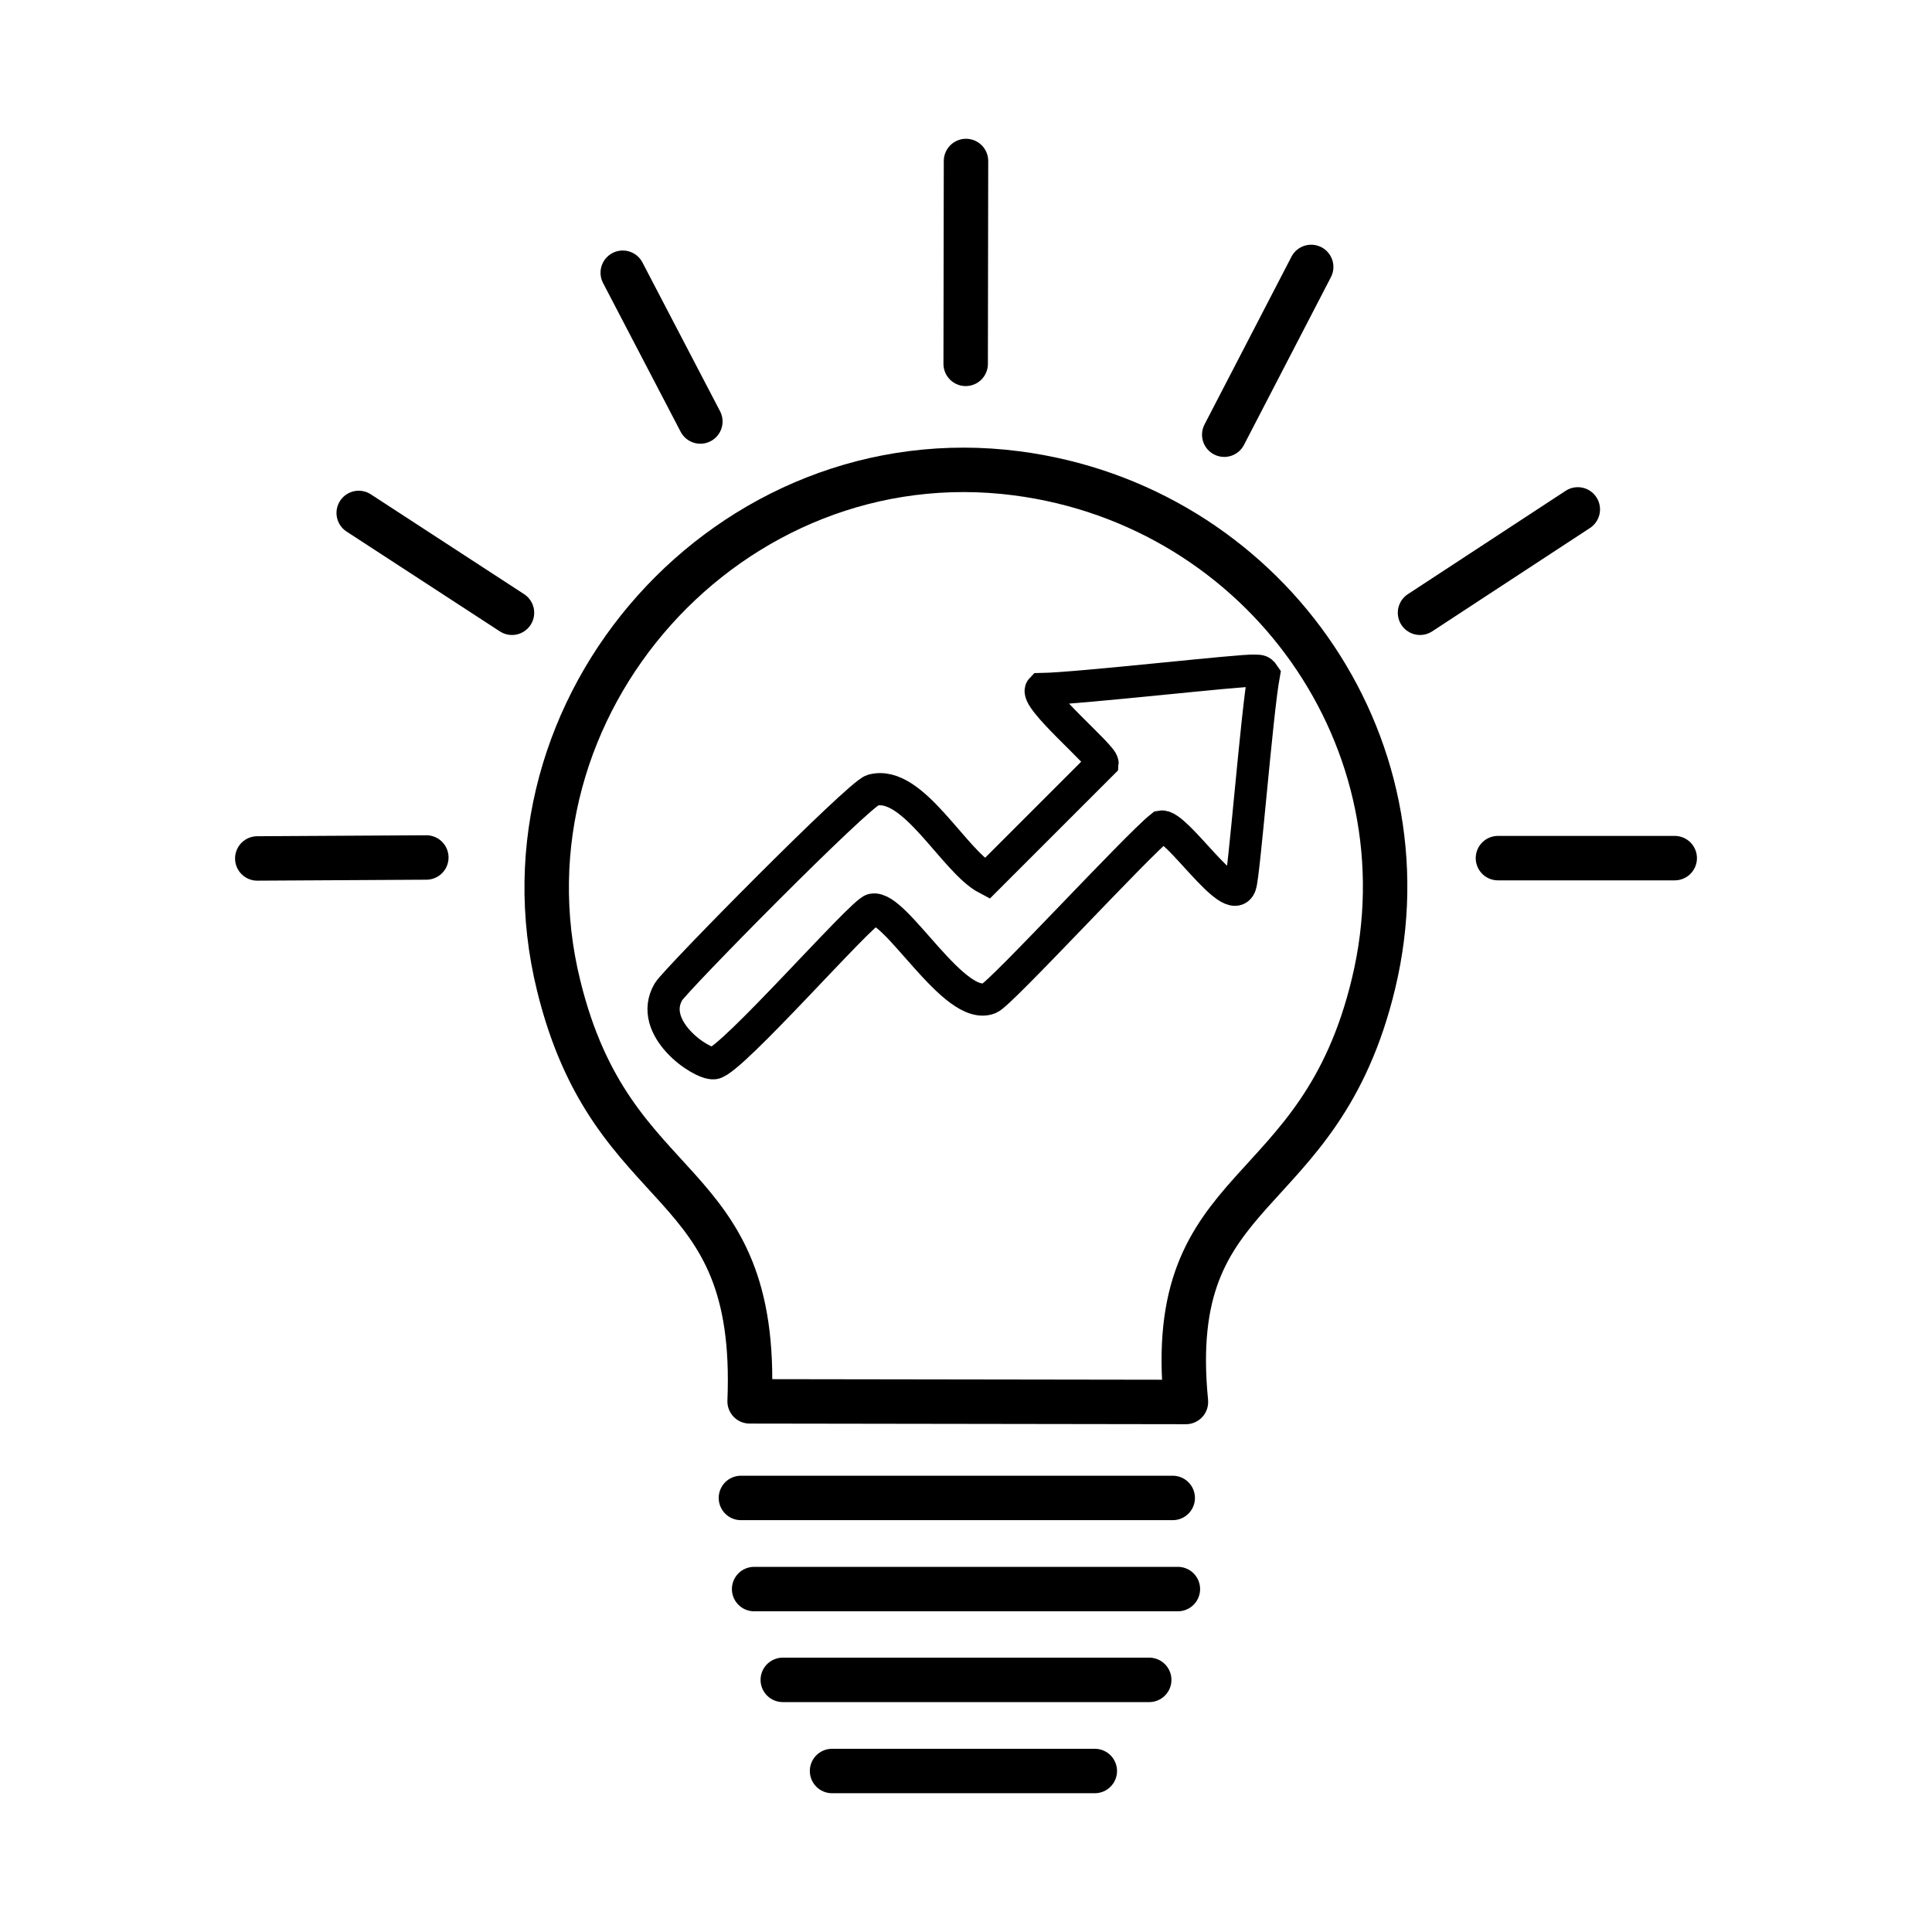
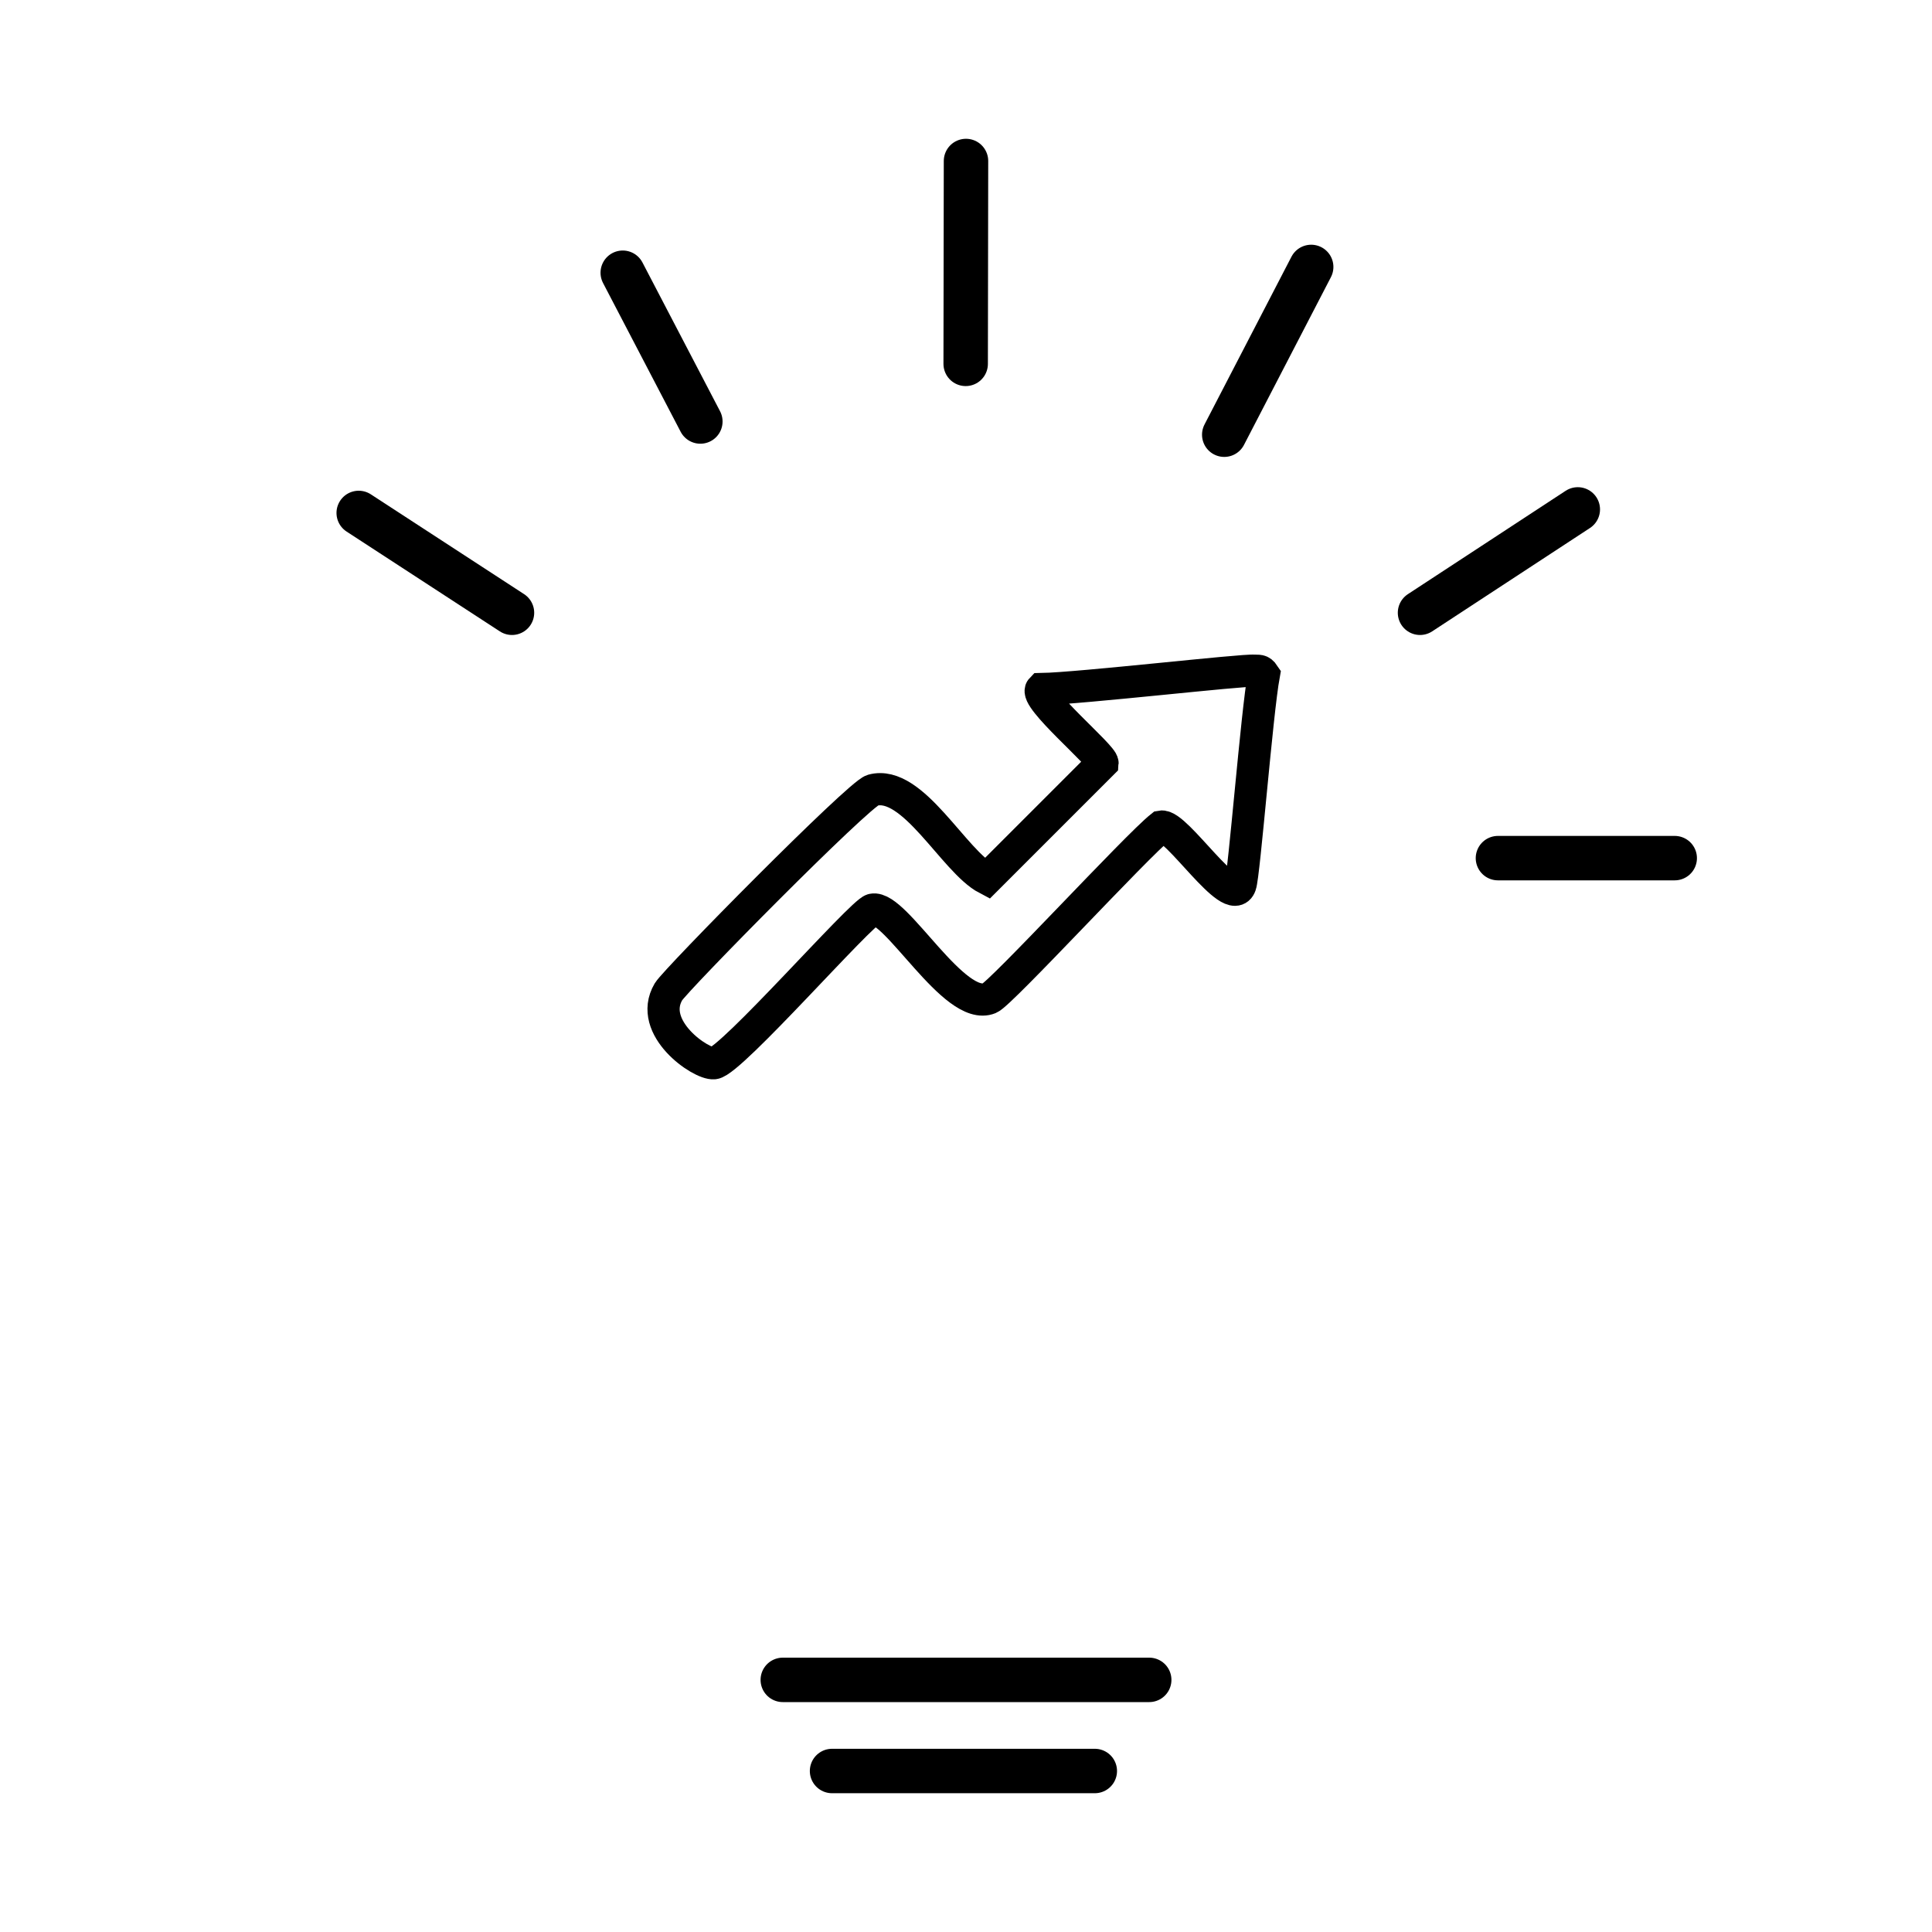
<svg xmlns="http://www.w3.org/2000/svg" id="Layer_1" viewBox="0 0 60 60">
  <defs>
    <style>
      .cls-1 {
        stroke-miterlimit: 10;
      }

      .cls-1, .cls-2 {
        fill: none;
        stroke: #000;
      }

      .cls-2 {
        stroke-linecap: round;
        stroke-linejoin: round;
        stroke-width: 1.38px;
      }
    </style>
  </defs>
  <g>
    <line class="cls-2" x1="46.52" y1="26.65" x2="52.01" y2="26.65" />
    <line class="cls-2" x1="49" y1="15.82" x2="44.1" y2="19.03" />
    <line class="cls-2" x1="40.72" y1="8.29" x2="38.02" y2="13.5" />
    <line class="cls-2" x1="30" y1="5" x2="29.99" y2="11.3" />
    <line class="cls-2" x1="25.84" y1="55" x2="34" y2="55" />
    <line class="cls-2" x1="24.31" y1="52.17" x2="35.69" y2="52.17" />
-     <line class="cls-2" x1="36.58" y1="49.35" x2="23.42" y2="49.35" />
-     <line class="cls-2" x1="23.01" y1="46.52" x2="36.42" y2="46.52" />
    <line class="cls-2" x1="19.34" y1="8.47" x2="21.75" y2="13.09" />
-     <path class="cls-2" d="M36.83,43.53c-.69-7.03,4.15-5.97,5.83-13,1.8-7.52-3.42-14.83-11.08-15.83-8.9-1.16-16.38,7.19-14.23,15.91,1.68,6.86,6.23,5.65,5.93,12.91l13.55.02Z" />
    <line class="cls-2" x1="11.14" y1="15.93" x2="15.9" y2="19.03" />
-     <line class="cls-2" x1="7.99" y1="26.66" x2="13.24" y2="26.63" />
  </g>
  <path class="cls-1" d="M38.97,20.83c.11.01.18-.03.28.12-.22,1.2-.61,6.21-.73,6.54-.27.78-1.99-1.91-2.46-1.82-.77.61-4.98,5.19-5.33,5.33-1.09.45-2.92-2.9-3.63-2.75-.34.07-4.39,4.71-4.93,4.77-.4.04-2.07-1.1-1.41-2.22.23-.38,5.91-6.14,6.34-6.26,1.25-.34,2.52,2.21,3.55,2.75l3.59-3.59c.02-.22-2.16-2.03-1.9-2.3,1.19-.02,6.29-.61,6.62-.57Z" />
</svg>